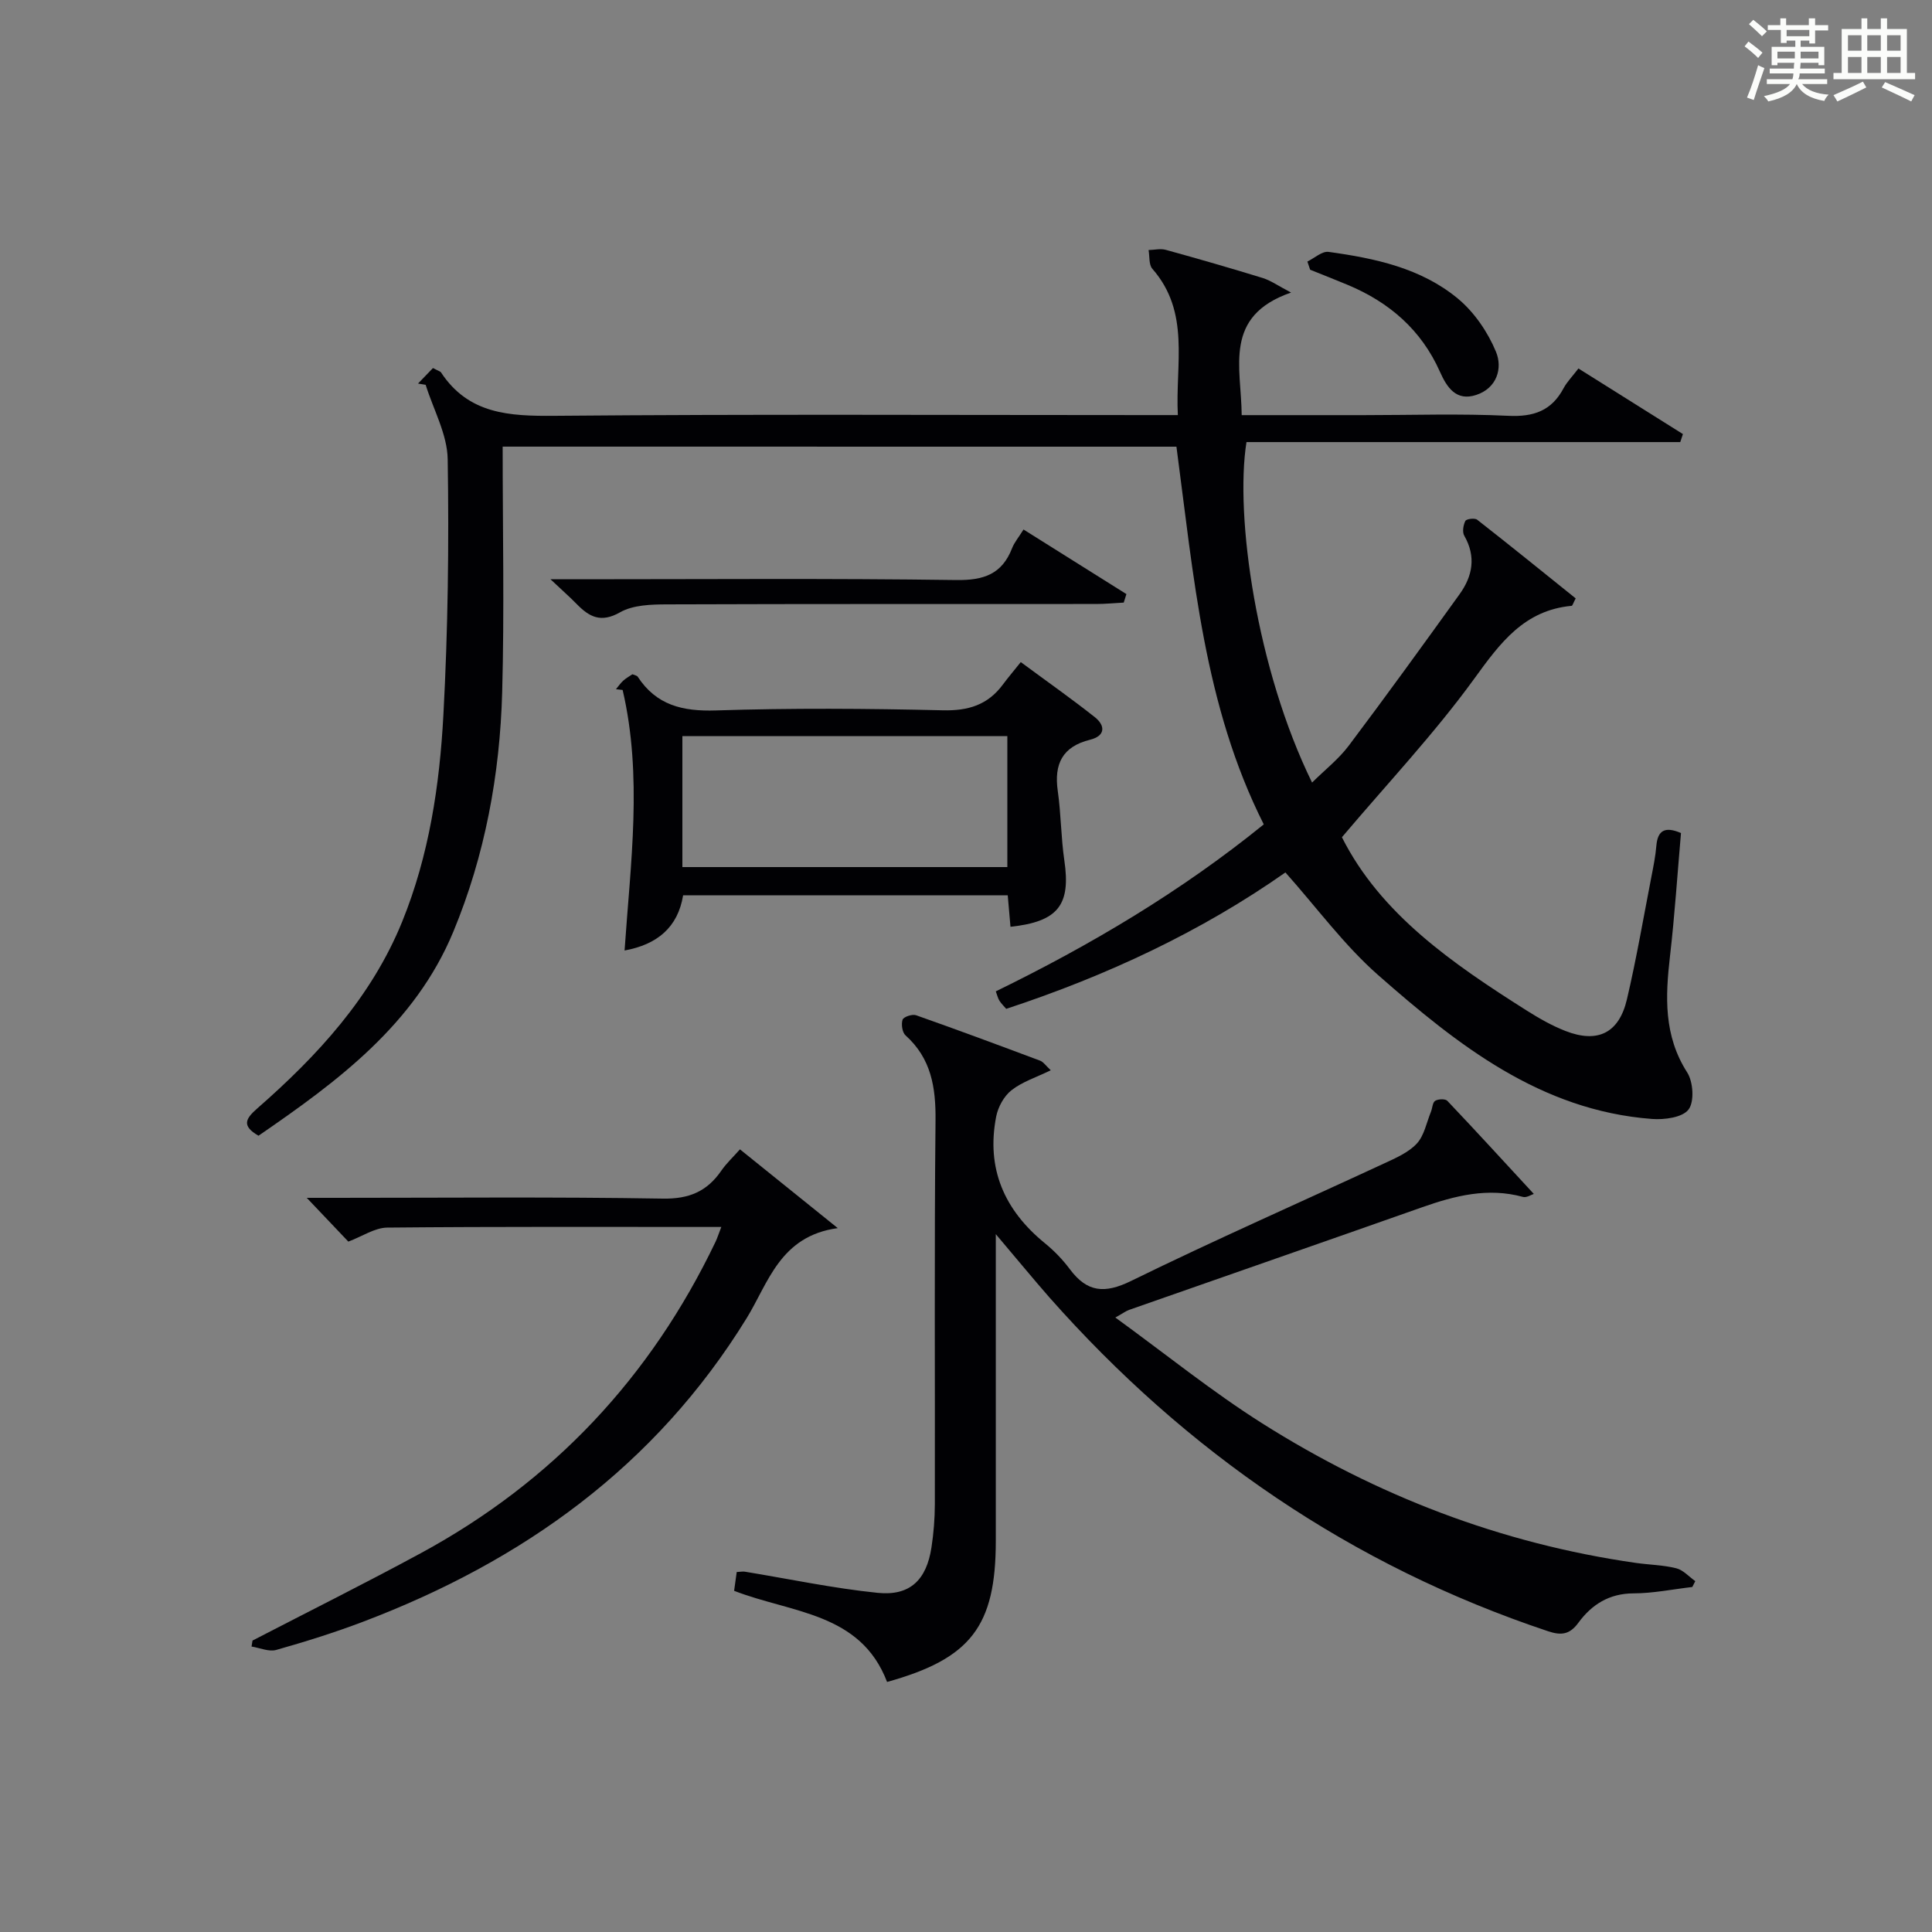
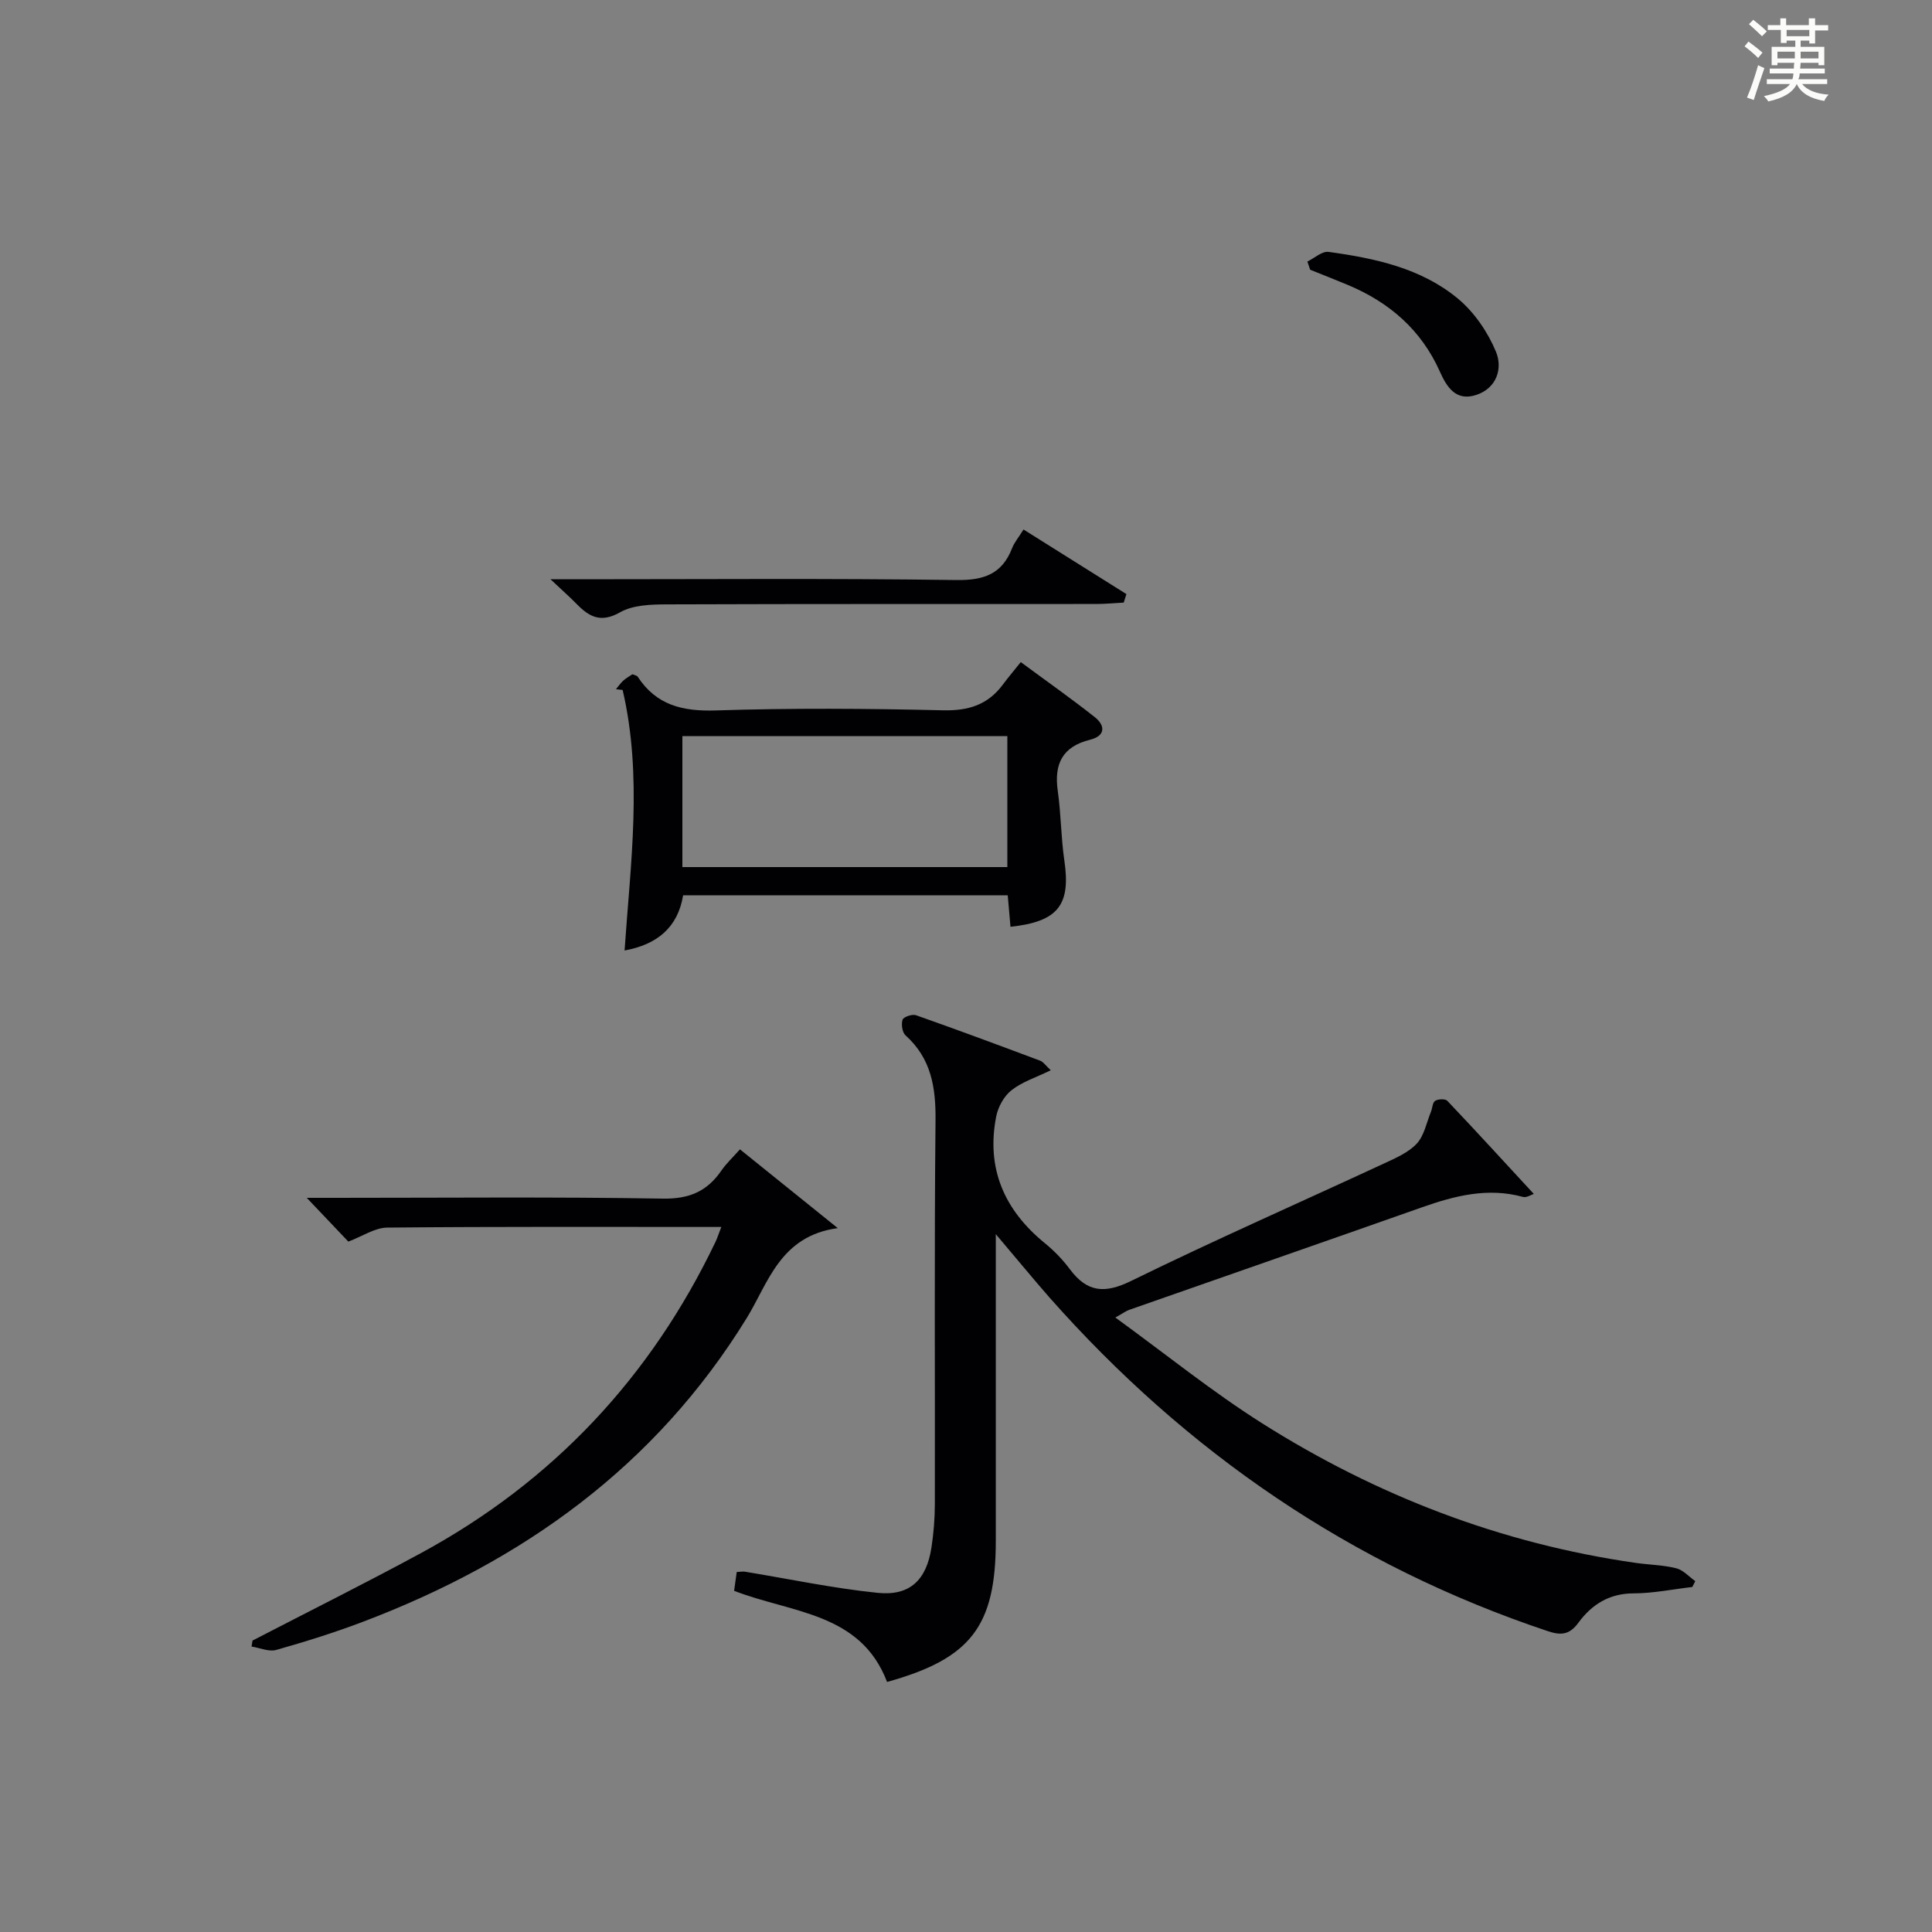
<svg xmlns="http://www.w3.org/2000/svg" version="1.1" id="漢_ZDIC_典" x="0px" y="0px" viewBox="0 0 400 400" style="enable-background:new 0 0 400 400;" xml:space="preserve">
  <rect x="0" y="0" width="400" height="400" fill="#808080" stroke="none" />
  <style type="text/css">
	.st1{fill:#010104;}
	.st0{fill:#fbfcfa;}
</style>
  <g>
    <path class="st0" d="M361.2,9.6l0.8-1c0.9,0.7,1.9,1.4,2.9,2.3L364,12C363,11,362,10.2,361.2,9.6z M361.7,20.2   c0.9-2.1,1.6-4.3,2.3-6.7c0.4,0.2,0.8,0.4,1.3,0.6c-0.7,2.1-1.5,4.3-2.2,6.6L361.7,20.2z M362.1,5l0.9-0.9c1,0.8,2,1.6,2.8,2.4   l-1,1C363.9,6.6,363,5.8,362.1,5z M374.6,3.8h1.2v1.4h2.7v1.1h-2.7v2.7h-1.2V8.4h-1.8v1.3h4.9v3.8h-1.2v-0.5h-3.7   c0,0.4-0.1,0.9-0.1,1.2h5.1v1h-5.2c0,0.5-0.1,0.9-0.3,1.2h6v1h-5.2c1.1,1.3,2.9,2,5.5,2.2c-0.4,0.4-0.7,0.8-0.9,1.3   c-2.9-0.5-4.8-1.6-5.7-3.5H372c-0.8,1.7-2.7,2.9-5.9,3.6c-0.2-0.4-0.6-0.8-0.9-1.1c2.8-0.6,4.6-1.4,5.4-2.5h-4.8v-1h5.3   c0.1-0.3,0.2-0.7,0.2-1.2h-4.9v-1h5c0-0.4,0-0.8,0.1-1.2H368v0.5h-1.2V9.7h4.9V8.4h-1.8v0.5h-1.2V6.2H366V5.2h2.6V3.8h1.2v1.4h4.7   V3.8z M368,12.1h3.6c0-0.4,0-0.9,0-1.4H368V12.1z M369.9,7.5h4.7V6.2h-4.7V7.5z M376.5,10.7h-3.7c0,0.5,0,1,0,1.4h3.7V10.7z" />
-     <path class="st0" d="M385.3,3.8h1.3V6h2.8V3.8h1.3V6h4.1v9.1h1.7v1.3h-16.9v-1.3h1.7V6h4.1V3.8z M385.7,16.9l0.7,1.2   c-1.8,0.9-3.8,1.9-6,2.9c-0.2-0.4-0.5-0.8-0.8-1.3C381.9,18.7,383.9,17.8,385.7,16.9z M382.6,10.5h2.8V7.3h-2.8V10.5z M382.6,15.1   h2.8v-3.3h-2.8V15.1z M386.6,10.5h2.8V7.3h-2.8V10.5z M386.6,15.1h2.8v-3.3h-2.8V15.1z M390.3,17c2.1,0.9,4.1,1.8,6.1,2.7l-0.7,1.3   c-2.2-1.1-4.2-2-6.1-2.9L390.3,17z M393.5,7.3h-2.8v3.2h2.8V7.3z M390.7,15.1h2.8v-3.3h-2.8V15.1z" />
-     <path class="st1" d="M104.07,92.47c0,17.27,0.36,34.08-0.1,50.87c-0.47,17.04-3.57,33.78-10.11,49.55c-7.95,19.18-23.96,31-40.34,42.25   c-3.54-2.04-2.69-3.52-0.27-5.64c12.5-10.94,23.66-23.04,30.02-38.69c5.56-13.68,7.75-28.21,8.53-42.8   c0.95-17.61,1.17-35.29,0.89-52.92c-0.08-5.16-2.96-10.28-4.56-15.41c-0.53-0.09-1.05-0.18-1.58-0.27   c1.09-1.13,2.18-2.26,3.09-3.21c1.11,0.59,1.51,0.67,1.67,0.91c5.7,8.65,14.14,9.06,23.51,8.98c40.83-0.36,81.66-0.15,122.5-0.15   c1.97,0,3.95,0,6.54,0c-0.55-10.58,2.64-21.26-5.28-30.29c-0.75-0.86-0.54-2.57-0.78-3.88c1.19-0.03,2.47-0.35,3.57-0.04   c6.72,1.85,13.41,3.78,20.07,5.83c1.64,0.51,3.11,1.57,5.86,3.01c-14.11,4.88-10.3,15.46-10.22,25.38c8.62,0,16.92,0,25.22,0   c10,0,20.02-0.34,29.99,0.14c5.25,0.25,8.95-1.05,11.43-5.71c0.69-1.29,1.77-2.38,3.08-4.09c7.29,4.58,14.46,9.08,21.63,13.58   c-0.18,0.55-0.37,1.11-0.55,1.66c-29.98,0-59.95,0-89.81,0c-2.43,15.31,2.09,47.08,13.58,70.49c2.67-2.64,5.51-4.86,7.6-7.64   c7.78-10.34,15.37-20.84,22.93-31.34c2.71-3.76,3.47-7.79,0.98-12.13c-0.44-0.76-0.21-2.2,0.23-3.06c0.21-0.42,1.95-0.64,2.44-0.25   c6.9,5.39,13.7,10.91,20.4,16.29c-0.54,1.01-0.66,1.53-0.84,1.54c-9.85,0.92-14.79,7.68-20.17,15.1   c-8.25,11.37-17.97,21.67-27.39,32.81c8,15.92,22.92,26.18,38.32,35.92c2.52,1.59,5.17,3.1,7.93,4.18   c6.68,2.62,11.12,0.47,12.76-6.55c1.97-8.4,3.42-16.91,5.07-25.39c0.41-2.11,0.84-4.24,1.02-6.38c0.27-3.19,1.76-4.08,5.1-2.65   c-0.73,8.37-1.29,16.93-2.27,25.45c-0.97,8.4-1.34,16.47,3.55,24.11c1.26,1.96,1.52,6.07,0.28,7.69c-1.26,1.65-4.99,2.14-7.55,1.95   c-23.13-1.75-40.29-15.36-56.71-29.79c-7.04-6.19-12.7-13.96-19.2-21.25c-17.39,12.21-36.87,21.35-57.8,28.24   c-0.4-0.47-0.98-1.02-1.4-1.67c-0.34-0.53-0.47-1.19-0.76-1.95c19.65-9.59,38.33-20.67,55.48-34.57   c-12.4-24.59-14.5-51.35-18.08-78.2C197.68,92.47,151.66,92.47,104.07,92.47z" />
    <path class="st1" d="M206.17,255.52c0,22.23,0.01,42.88,0,63.52c-0.01,17.65-5.17,24.37-22.51,29.19c-5.5-14.4-19.7-14.23-31.67-18.87   c0.15-1.07,0.34-2.44,0.54-3.89c0.79-0.04,1.26-0.14,1.69-0.07c9.16,1.5,18.27,3.44,27.48,4.38c6.7,0.69,10.12-2.67,11.15-9.4   c0.45-2.94,0.69-5.95,0.7-8.93c0.05-26.49-0.13-52.98,0.14-79.46c0.07-6.85-0.88-12.84-6.21-17.63c-0.69-0.62-0.92-2.31-0.61-3.25   c0.19-0.58,2.01-1.19,2.78-0.92c8.6,3.03,17.15,6.21,25.69,9.41c0.69,0.26,1.18,1.03,2.21,1.99c-3.03,1.47-5.91,2.38-8.13,4.13   c-1.55,1.21-2.78,3.46-3.17,5.44c-2.1,10.77,1.68,19.39,10.09,26.24c1.92,1.56,3.7,3.41,5.18,5.4c3.55,4.74,7.15,5.1,12.63,2.42   c17.29-8.47,34.93-16.23,52.41-24.34c2.4-1.11,5.03-2.25,6.77-4.11c1.54-1.66,2.01-4.33,2.92-6.56c0.32-0.78,0.33-1.94,0.88-2.29   c0.62-0.4,2.1-0.45,2.52-0.01c6.02,6.34,11.91,12.79,17.91,19.28c-0.51,0.15-1.49,0.82-2.24,0.62c-7.28-2-14.11-0.25-20.94,2.16   c-20.19,7.12-40.42,14.15-60.62,21.23c-0.6,0.21-1.13,0.62-2.84,1.58c10.48,7.61,20.04,15.35,30.36,21.88   c23.72,15,49.48,24.92,77.38,28.92c2.79,0.4,5.67,0.43,8.38,1.11c1.45,0.36,2.64,1.74,3.95,2.67c-0.21,0.4-0.41,0.81-0.62,1.21   c-4.06,0.47-8.11,1.31-12.17,1.32c-5.04,0.01-8.66,2.33-11.41,6.08c-1.8,2.46-3.55,2.67-6.28,1.76   c-40.74-13.6-74.88-37.05-103.24-69.11C213.83,264.69,210.5,260.62,206.17,255.52z" />
    <path class="st1" d="M149.34,254.03c-23.56,0-46.36-0.09-69.15,0.13c-2.59,0.02-5.16,1.81-8.07,2.9c-2.42-2.54-5.11-5.38-8.61-9.06   c2.63,0,4.21,0,5.8,0c22.64,0,45.29-0.22,67.93,0.16c5.48,0.09,9.16-1.51,12.12-5.81c1.02-1.48,2.37-2.73,3.84-4.39   c6.52,5.25,12.78,10.3,20.25,16.31c-11.97,1.62-14.39,11.38-18.86,18.64c-18.91,30.7-46.34,50.3-79.44,62.86   c-5.88,2.23-11.91,4.12-17.96,5.83c-1.51,0.43-3.39-0.43-5.11-0.7c0.07-0.41,0.13-0.83,0.2-1.24   c11.62-6.02,23.34-11.86,34.84-18.09c27.35-14.82,47.61-36.43,61.03-64.48C148.49,256.38,148.72,255.62,149.34,254.03z" />
    <path class="st1" d="M141.43,185.37c-1.08,6.63-5.37,10.19-12.12,11.42c1.23-18.05,3.76-36.1-0.4-53.94c-0.46-0.05-0.92-0.1-1.38-0.16   c0.5-0.6,0.94-1.26,1.51-1.77c0.6-0.54,1.32-0.93,1.89-1.32c0.52,0.22,0.94,0.27,1.09,0.49c3.86,5.92,9.3,7.22,16.19,7   c15.65-0.51,31.33-0.4,46.98-0.03c5.3,0.13,9.33-1.12,12.45-5.34c1.09-1.47,2.29-2.87,3.7-4.64c5.55,4.1,10.55,7.61,15.33,11.4   c2.24,1.78,2.17,3.89-0.97,4.67c-5.74,1.42-7.5,5.02-6.7,10.61c0.68,4.76,0.66,9.62,1.36,14.38c1.36,9.21-1.26,12.68-11.15,13.74   c-0.18-2.07-0.36-4.15-0.57-6.52C186.28,185.37,164.02,185.37,141.43,185.37z M141.28,179.52c22.72,0,45.07,0,67.28,0   c0-9.33,0-18.24,0-27.12c-22.61,0-44.84,0-67.28,0C141.28,161.51,141.28,170.29,141.28,179.52z" />
    <path class="st1" d="M232.66,124.76c-1.91,0.1-3.82,0.29-5.73,0.29c-29.63,0.02-59.26-0.03-88.89,0.08c-3.26,0.01-6.98,0.12-9.66,1.64   c-4.01,2.28-6.41,0.93-9.02-1.75c-1.39-1.42-2.89-2.74-5.39-5.09c2.75,0,4.43,0,6.1,0c25.97,0,51.94-0.21,77.9,0.16   c5.72,0.08,9.48-1.21,11.58-6.61c0.47-1.2,1.36-2.24,2.36-3.85c7.2,4.52,14.25,8.94,21.3,13.37   C233.03,123.59,232.84,124.17,232.66,124.76z" />
    <path class="st1" d="M270.68,54.15c1.47-0.71,3.04-2.18,4.38-2c9.6,1.32,19.17,3.35,26.8,9.69c3.38,2.81,6.18,6.91,7.87,11   c1.4,3.38,0.21,7.51-4.1,8.93c-4.15,1.37-6.08-1.59-7.5-4.79c-3.86-8.68-10.49-14.4-19.11-18c-2.58-1.08-5.18-2.09-7.77-3.14   C271.05,55.28,270.87,54.71,270.68,54.15z" />
  </g>
</svg>